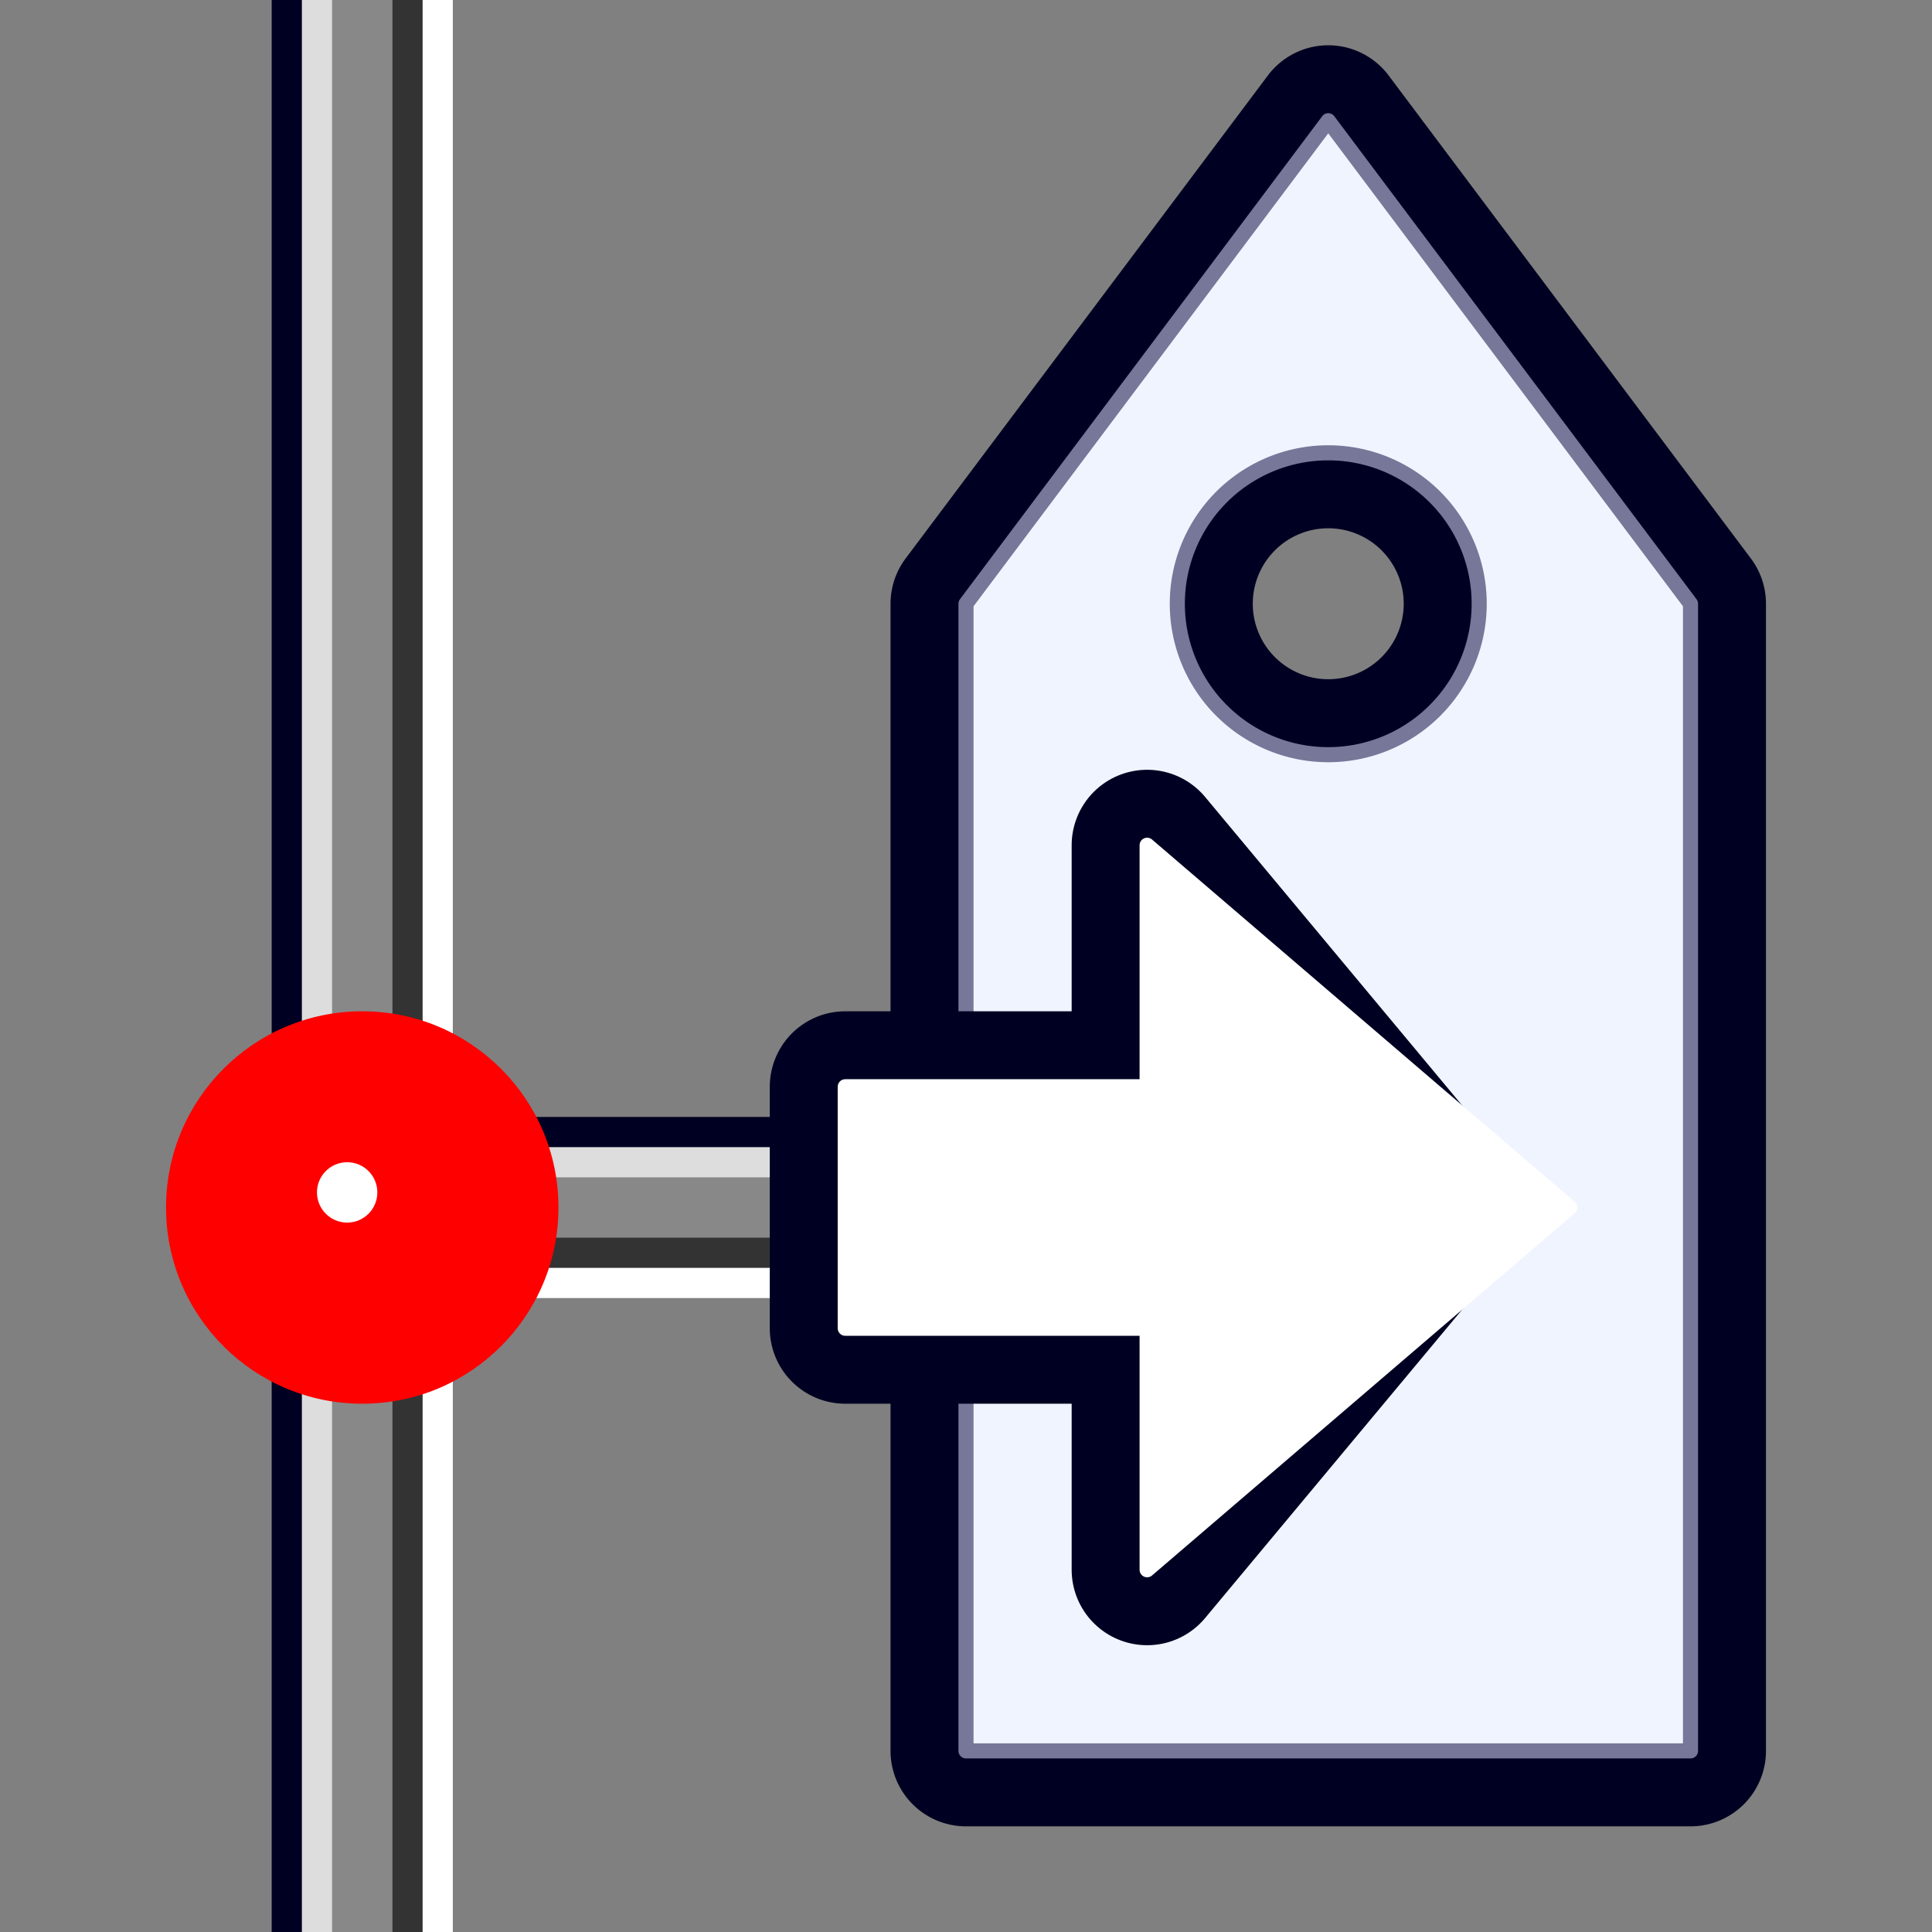
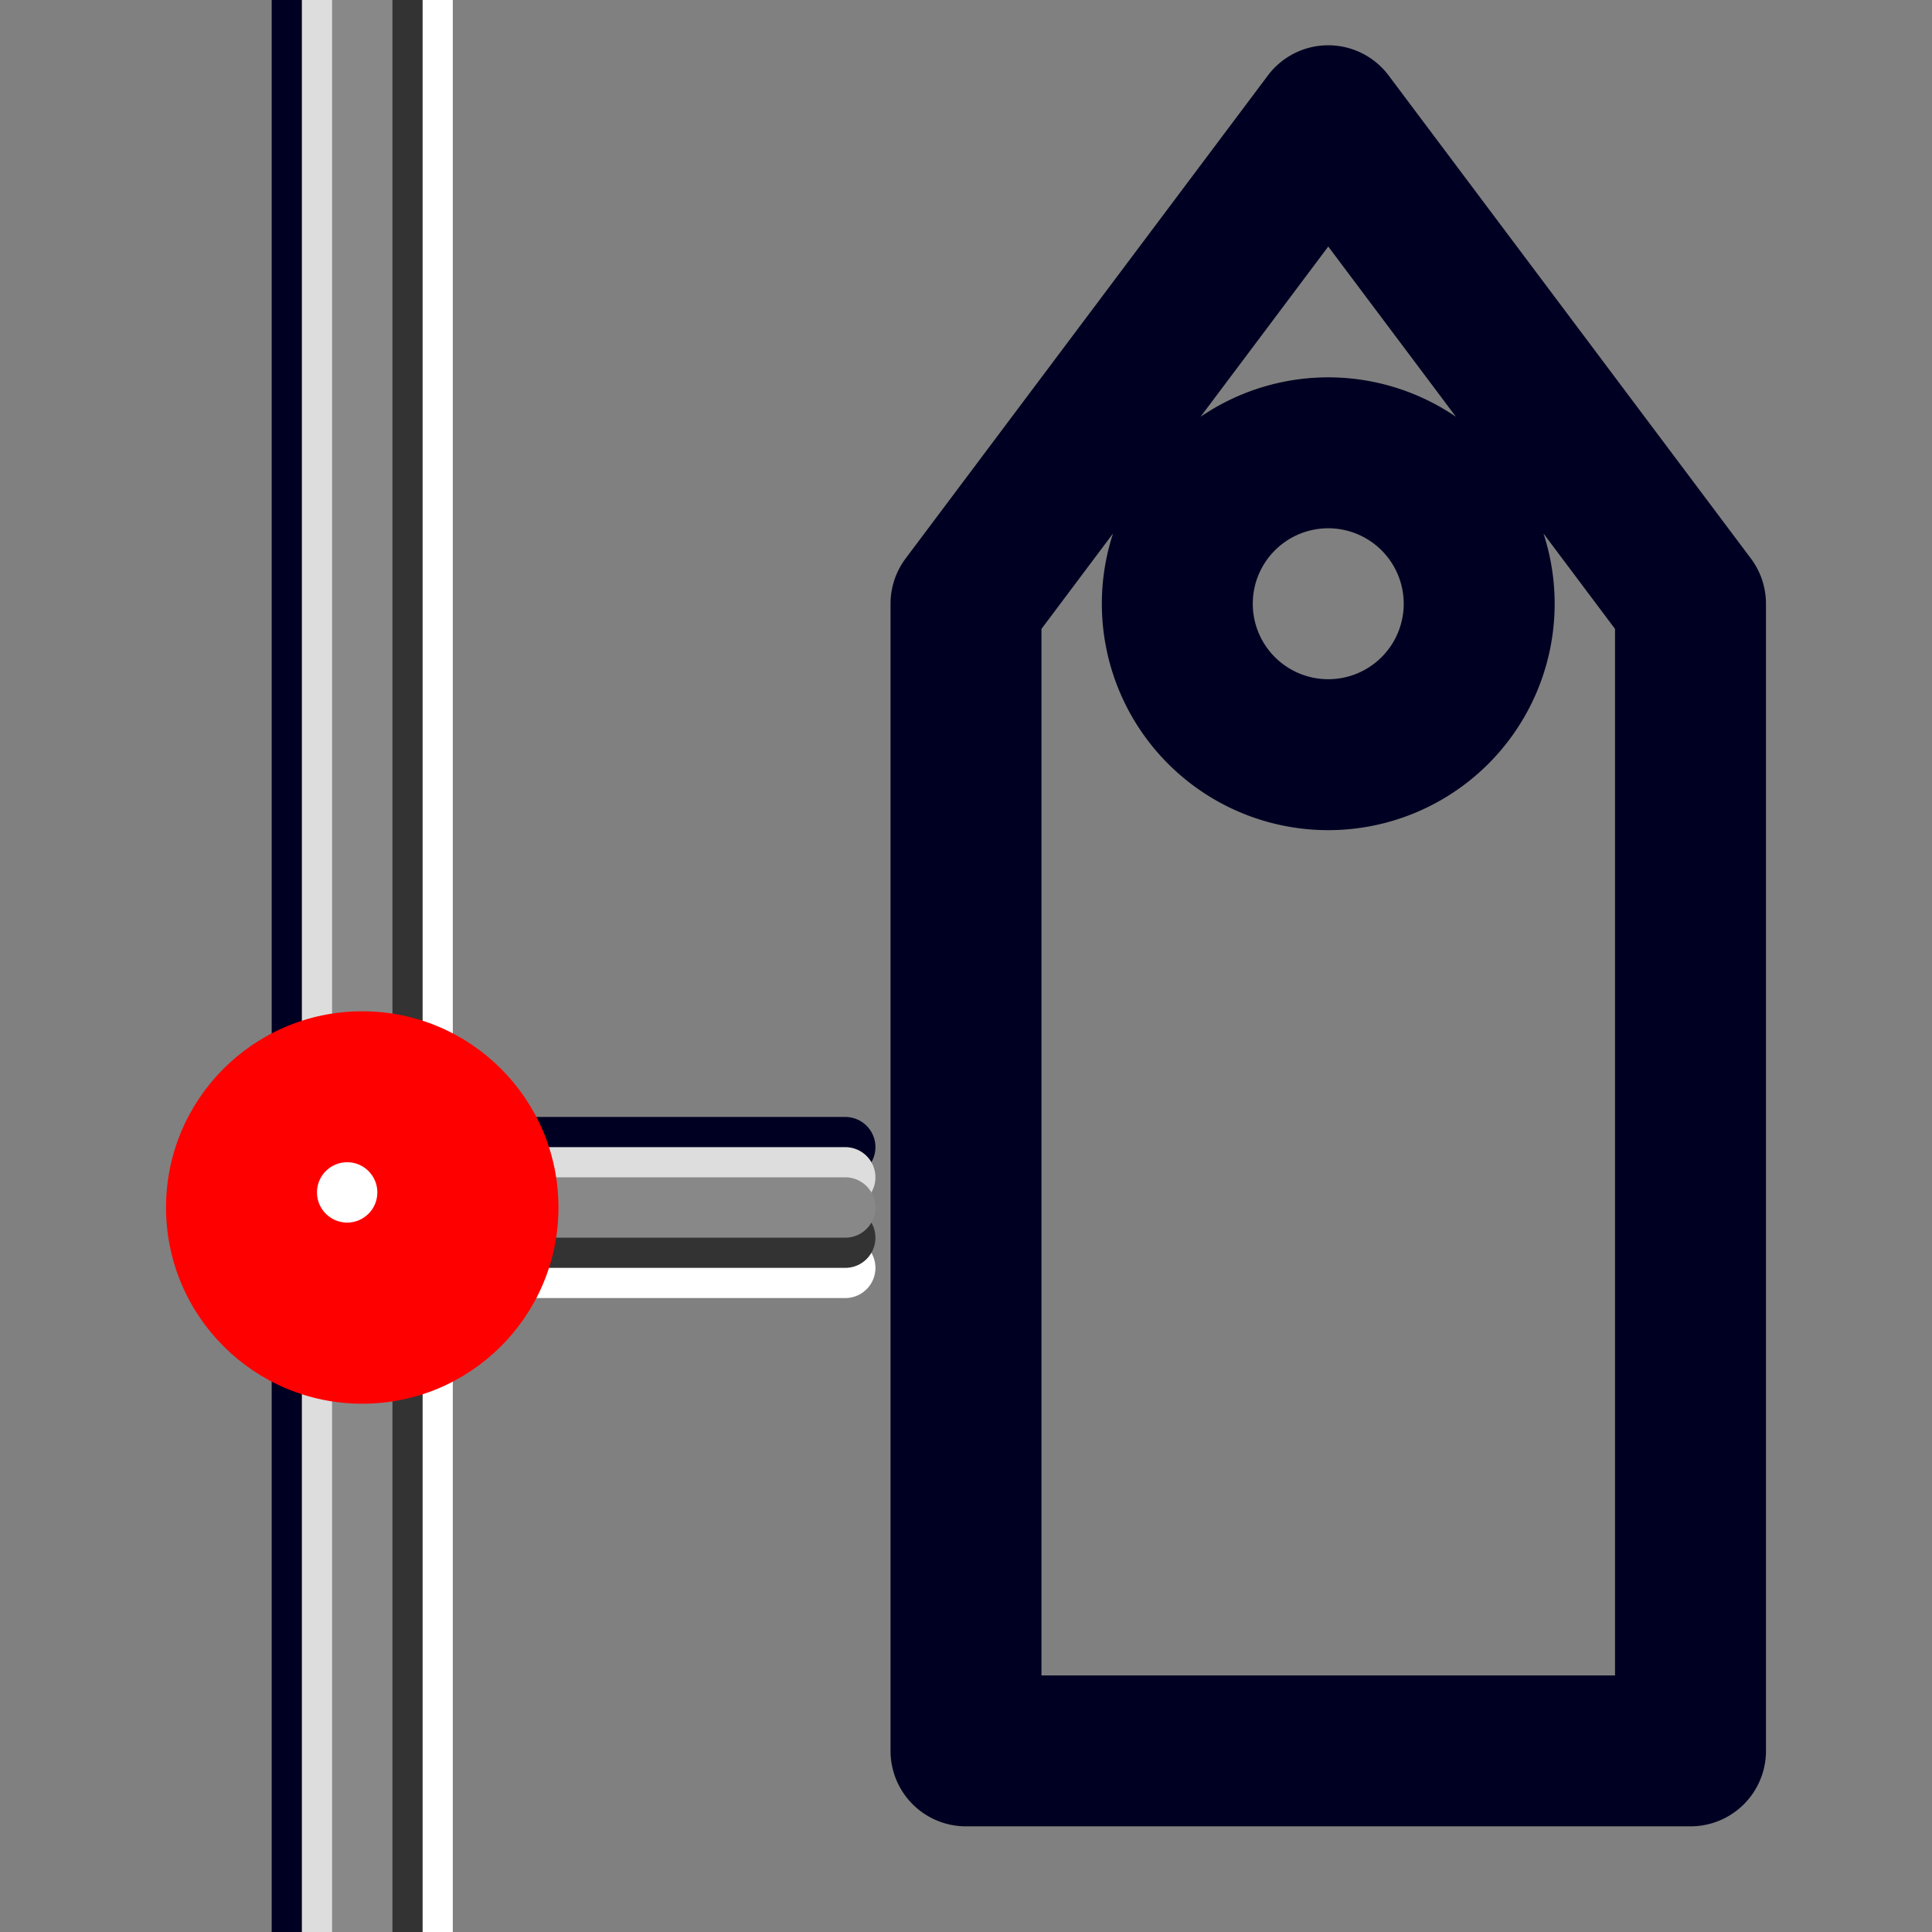
<svg xmlns="http://www.w3.org/2000/svg" id="db_value" viewBox="0 0 128 128" version="1.1">
  <rect x="0" y="0" width="128" height="128" fill="#808080" stroke="none" />
  <g id="value" style="fill:none;stroke-width:4;stroke-linejoin:round;stroke-linecap:round;">
    <path style="stroke:#fff8;filter:blur(3px)" d="M28,0 V128" />
    <path style="stroke:#0028;filter:blur(3px)" d="M20,0 V128" />
    <path style="stroke:#333;" d="M26,0 V128" />
    <path style="stroke:#ddd;" d="M22,0 V128" />
    <path style="stroke:#888;filter:blur(1px);" d="M24,0 V128" />
    <path style="stroke:#fff8;filter:blur(3px)" d="M30,84 H56" />
    <path style="stroke:#0028;filter:blur(3px)" d="M30,76 H56" />
    <path style="stroke:#333;" d="M28,82 H56" />
    <path style="stroke:#ddd;" d="M28,78 H56" />
    <path style="stroke:#888;filter:blur(1px);" d="M24,80 H56" />
    <circle style="fill:#333;stroke:none;" cx="24" cy="80" r="8" />
    <circle style="fill:#fff;stroke:none;" cx="24" cy="80" r="6" />
    <circle style="fill:#f00a;stroke:none;filter:blur(5px);" cx="24" cy="80" r="13" />
    <circle style="fill:#fff;stroke:none;filter:blur(2px);" cx="23" cy="79" r="2" />
    <path style="stroke:#0028;stroke-width:10;filter:blur(2px);" d="M64,40 88,8 112,40 V116 H64 Z M88,30 A10,10 0 0 0 88,50 A10,10 0 0 0 88,30 Z" />
-     <path style="fill:#f0f4ff;stroke:#779;stroke-width:1;" d="M64,40 88,8 112,40 V116 H64 Z M88,30 A10,10 0 0 0 88,50 A10,10 0 0 0 88,30 Z" />
-     <path style="stroke:#0028;stroke-width:10;filter:blur(2px);" d="M56,72 H76 V56 L96,80 L76,104 V88 H56 Z" />
-     <path style="fill:#fff;stroke:#fff;stroke-width:1;" d="M56,72 H76 V56 L104,80 L76,104 V88 H56 Z" />
  </g>
</svg>